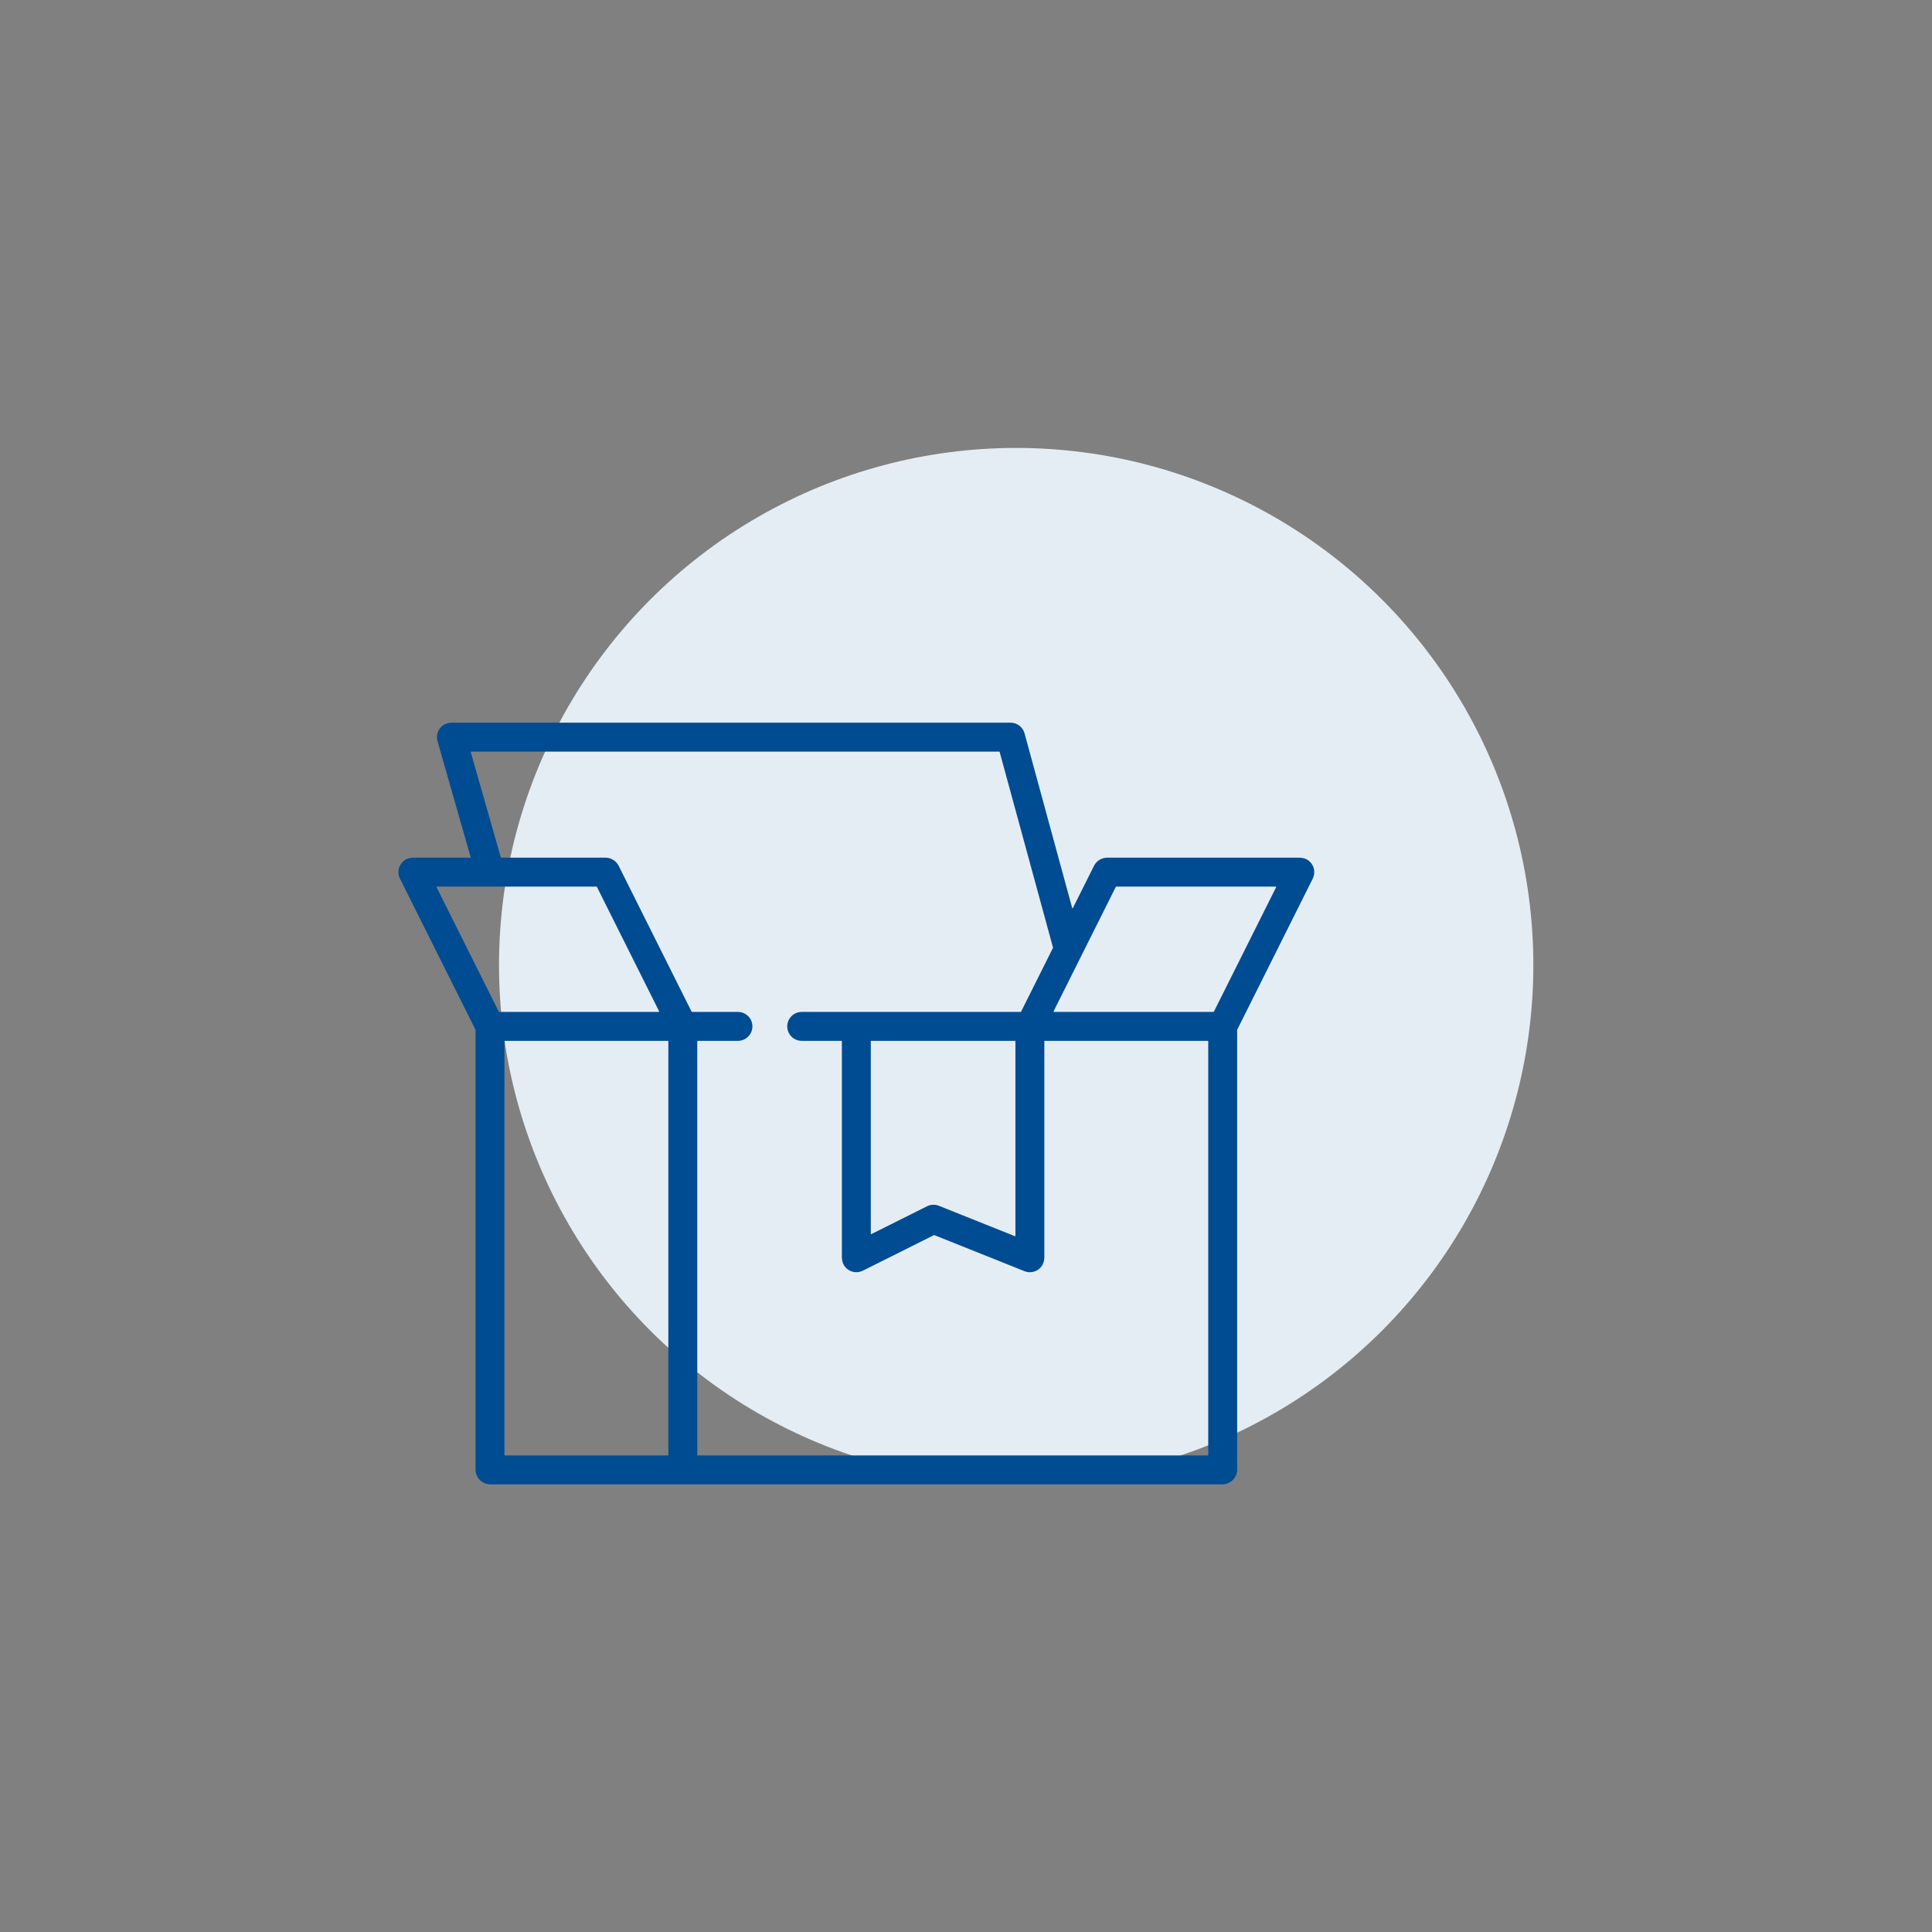
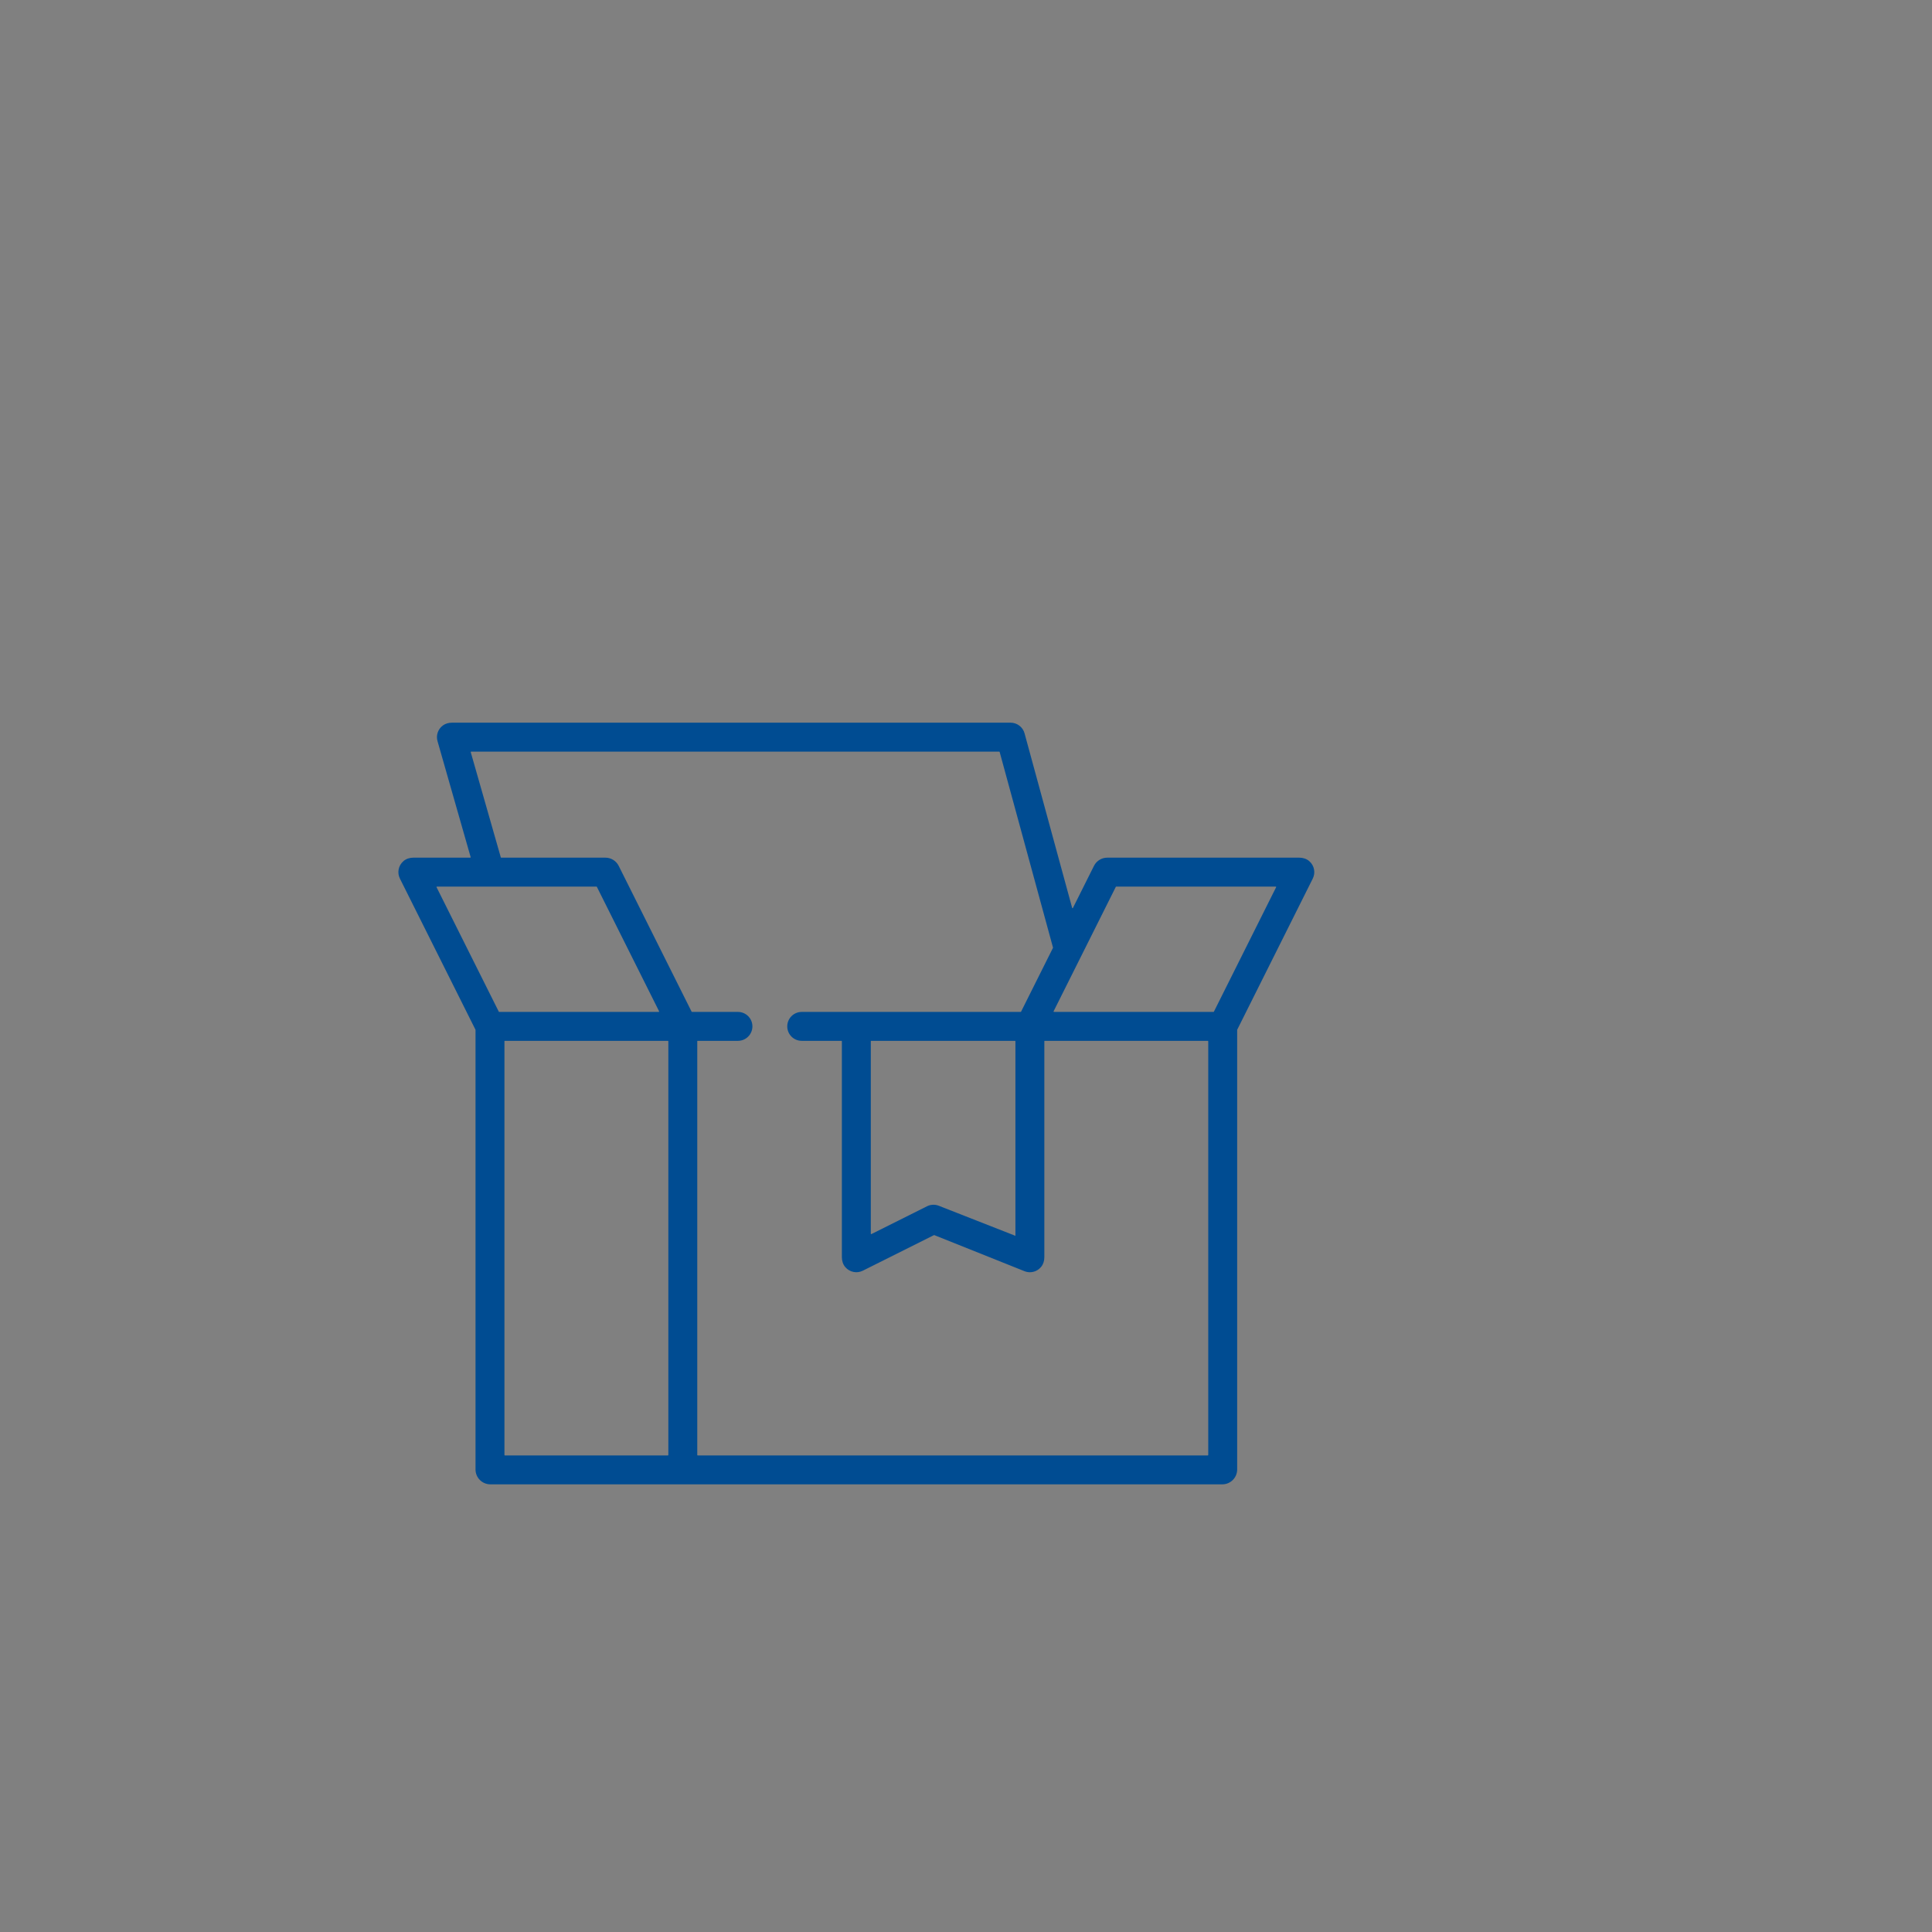
<svg xmlns="http://www.w3.org/2000/svg" version="1.1" width="1080" height="1080" viewBox="0 0 1080 1080" xml:space="preserve">
  <rect x="0" y="0" width="1080" height="1080" fill="#808080" stroke="none" />
  <desc>Created with Fabric.js 5.2.4</desc>
  <defs>
</defs>
  <g transform="matrix(1 0 0 1 540 540)" id="378f9270-172f-41c0-a802-6c2c5fc5beda">
    <rect style="stroke: none; stroke-width: 1; stroke-dasharray: none; stroke-linecap: butt; stroke-dashoffset: 0; stroke-linejoin: miter; stroke-miterlimit: 4; fill: rgb(255,255,255); fill-rule: nonzero; opacity: 1; visibility: hidden;" vector-effect="non-scaling-stroke" x="-540" y="-540" rx="0" ry="0" width="1080" height="1080" />
  </g>
  <g transform="matrix(1 0 0 1 540 540)" id="964d8396-0e06-4c00-921b-838016aaaca3">
</g>
  <g transform="matrix(8.26 0 0 8.26 568.05 539.5)" id="c80759cf-ec5b-42c0-b506-9ed94b6e9ea9">
-     <circle style="stroke: rgb(0,0,0); stroke-width: 0; stroke-dasharray: none; stroke-linecap: butt; stroke-dashoffset: 0; stroke-linejoin: miter; stroke-miterlimit: 4; fill: rgb(229,237,244); fill-rule: nonzero; opacity: 1;" vector-effect="non-scaling-stroke" cx="0" cy="0" r="35" />
-   </g>
+     </g>
  <g transform="matrix(1 0 0 1 478.7 616.87)">
-     <path style="stroke: rgb(0,0,0); stroke-width: 0; stroke-dasharray: none; stroke-linecap: butt; stroke-dashoffset: 0; stroke-linejoin: miter; stroke-miterlimit: 4; fill: rgb(0,76,146); fill-rule: nonzero; opacity: 1;" vector-effect="non-scaling-stroke" transform=" translate(-256, -256)" d="M 509.162 120.493 C 507.645 119.18 505.643 118.569 503.638 118.569 L 396.264 118.569 C 393.118 118.569 390.241 120.346 388.833 123.162 L 377.062 146.703 C 376.97 146.887 376.699 146.86 376.645 146.662 L 350.03 49.074 C 349.071 45.557 345.876 43.116 342.23 43.116 L 29.933 43.116 C 28.151 43.116 26.367 43.581 24.926 44.627 C 22.082 46.691 20.952 50.217 21.868 53.42 L 40.4 118.281 C 40.441 118.424 40.333 118.567 40.184 118.567 L 8.361 118.567 C 6.355 118.567 4.352 119.178 2.837 120.491 C -0.07 123.008 -0.765 127.03 0.854 130.266 L 43.092 214.743 C 43.107 214.774 43.116 214.809 43.116 214.843 L 43.116 460.574 C 43.116 465.163 46.836 468.882 51.424 468.882 L 460.576 468.882 C 465.165 468.882 468.884 465.162 468.884 460.574 L 468.884 214.844 C 468.884 214.81 468.893 214.775 468.908 214.744 L 511.146 130.267 C 512.764 127.031 512.069 123.011 509.162 120.493 z M 56.134 204.676 L 21.327 135.061 C 21.253 134.911 21.36 134.737 21.528 134.737 L 50.998 134.737 C 51.012 134.737 51.027 134.737 51.041 134.737 L 110.739 134.737 C 110.824 134.737 110.902 134.784 110.94 134.861 L 145.747 204.476 C 145.821 204.626 145.714 204.8 145.546 204.8 L 56.334 204.8 C 56.249 204.8 56.171 204.753 56.134 204.676 z M 150.904 452.492 C 150.904 452.616 150.804 452.716 150.68 452.716 L 59.508 452.716 C 59.384 452.716 59.284 452.616 59.284 452.492 L 59.284 221.193 C 59.284 221.069 59.384 220.969 59.508 220.969 L 150.681 220.969 C 150.805 220.969 150.905 221.069 150.905 221.193 L 150.905 452.492 z M 452.491 452.716 L 167.297 452.716 C 167.173 452.716 167.073 452.616 167.073 452.492 L 167.073 221.193 C 167.073 221.069 167.173 220.969 167.297 220.969 L 189.817 220.969 C 194.282 220.969 197.901 217.349 197.901 212.885 C 197.901 208.421 194.281 204.801 189.817 204.801 L 164.123 204.801 C 164.038 204.801 163.96 204.754 163.922 204.677 L 123.165 123.162 C 121.757 120.348 118.88 118.569 115.734 118.569 L 57.466 118.569 C 57.366 118.569 57.278 118.502 57.25 118.406 L 40.441 59.57 C 40.4 59.427 40.507 59.284 40.657 59.284 L 335.886 59.284 C 335.987 59.284 336.076 59.352 336.103 59.449 L 365.935 168.833 C 365.949 168.886 365.944 168.943 365.919 168.992 L 348.078 204.675 C 348.04 204.752 347.963 204.799 347.877 204.799 L 225.462 204.799 C 220.997 204.799 217.378 208.419 217.378 212.883 C 217.378 217.348 220.998 220.967 225.462 220.967 L 247.69 220.967 C 247.814 220.967 247.914 221.067 247.914 221.191 L 247.914 341.942 C 247.914 343.946 248.522 345.947 249.831 347.465 C 252.344 350.379 256.371 351.08 259.614 349.46 L 299.394 329.572 C 299.451 329.543 299.518 329.541 299.577 329.564 L 350.006 349.736 C 350.975 350.123 351.994 350.314 353.008 350.314 C 355.426 350.314 357.818 349.231 359.437 347.142 C 360.575 345.674 361.093 343.818 361.093 341.959 L 361.093 221.192 C 361.093 221.068 361.193 220.968 361.317 220.968 L 452.49 220.968 C 452.614 220.968 452.714 221.068 452.714 221.192 L 452.714 452.492 L 452.715 452.492 C 452.715 452.616 452.615 452.716 452.491 452.716 z M 344.925 221.193 L 344.925 329.96 C 344.925 330.118 344.764 330.227 344.618 330.168 L 302.118 313.168 C 301.152 312.782 300.134 312.59 299.115 312.59 C 297.874 312.59 296.635 312.877 295.5 313.444 L 264.408 328.99 C 264.259 329.064 264.084 328.956 264.084 328.788 L 264.084 221.194 C 264.084 221.07 264.184 220.97 264.308 220.97 L 344.702 220.97 C 344.825 220.969 344.925 221.069 344.925 221.193 z M 490.672 135.062 L 455.865 204.677 C 455.827 204.753 455.75 204.801 455.664 204.801 L 366.453 204.801 C 366.286 204.801 366.178 204.625 366.252 204.477 L 401.059 134.862 C 401.097 134.785 401.174 134.738 401.259 134.738 L 490.47 134.738 C 490.638 134.737 490.746 134.913 490.672 135.062 z" stroke-linecap="round" />
+     <path style="stroke: rgb(0,0,0); stroke-width: 0; stroke-dasharray: none; stroke-linecap: butt; stroke-dashoffset: 0; stroke-linejoin: miter; stroke-miterlimit: 4; fill: rgb(0,76,146); fill-rule: nonzero; opacity: 1;" vector-effect="non-scaling-stroke" transform=" translate(-256, -256)" d="M 509.162 120.493 C 507.645 119.18 505.643 118.569 503.638 118.569 L 396.264 118.569 C 393.118 118.569 390.241 120.346 388.833 123.162 L 377.062 146.703 C 376.97 146.887 376.699 146.86 376.645 146.662 L 350.03 49.074 C 349.071 45.557 345.876 43.116 342.23 43.116 L 29.933 43.116 C 28.151 43.116 26.367 43.581 24.926 44.627 C 22.082 46.691 20.952 50.217 21.868 53.42 L 40.4 118.281 C 40.441 118.424 40.333 118.567 40.184 118.567 L 8.361 118.567 C 6.355 118.567 4.352 119.178 2.837 120.491 C -0.07 123.008 -0.765 127.03 0.854 130.266 L 43.092 214.743 C 43.107 214.774 43.116 214.809 43.116 214.843 L 43.116 460.574 C 43.116 465.163 46.836 468.882 51.424 468.882 L 460.576 468.882 C 465.165 468.882 468.884 465.162 468.884 460.574 L 468.884 214.844 C 468.884 214.81 468.893 214.775 468.908 214.744 L 511.146 130.267 C 512.764 127.031 512.069 123.011 509.162 120.493 z M 56.134 204.676 L 21.327 135.061 C 21.253 134.911 21.36 134.737 21.528 134.737 L 50.998 134.737 C 51.012 134.737 51.027 134.737 51.041 134.737 L 110.739 134.737 C 110.824 134.737 110.902 134.784 110.94 134.861 L 145.747 204.476 C 145.821 204.626 145.714 204.8 145.546 204.8 L 56.334 204.8 C 56.249 204.8 56.171 204.753 56.134 204.676 z M 150.904 452.492 C 150.904 452.616 150.804 452.716 150.68 452.716 L 59.508 452.716 C 59.384 452.716 59.284 452.616 59.284 452.492 L 59.284 221.193 C 59.284 221.069 59.384 220.969 59.508 220.969 L 150.681 220.969 C 150.805 220.969 150.905 221.069 150.905 221.193 L 150.905 452.492 z M 452.491 452.716 L 167.297 452.716 C 167.173 452.716 167.073 452.616 167.073 452.492 L 167.073 221.193 C 167.073 221.069 167.173 220.969 167.297 220.969 L 189.817 220.969 C 194.282 220.969 197.901 217.349 197.901 212.885 C 197.901 208.421 194.281 204.801 189.817 204.801 L 164.123 204.801 C 164.038 204.801 163.96 204.754 163.922 204.677 L 123.165 123.162 C 121.757 120.348 118.88 118.569 115.734 118.569 L 57.466 118.569 C 57.366 118.569 57.278 118.502 57.25 118.406 L 40.441 59.57 C 40.4 59.427 40.507 59.284 40.657 59.284 L 335.886 59.284 C 335.987 59.284 336.076 59.352 336.103 59.449 L 365.935 168.833 C 365.949 168.886 365.944 168.943 365.919 168.992 L 348.078 204.675 C 348.04 204.752 347.963 204.799 347.877 204.799 L 225.462 204.799 C 220.997 204.799 217.378 208.419 217.378 212.883 C 217.378 217.348 220.998 220.967 225.462 220.967 L 247.69 220.967 C 247.814 220.967 247.914 221.067 247.914 221.191 L 247.914 341.942 C 247.914 343.946 248.522 345.947 249.831 347.465 C 252.344 350.379 256.371 351.08 259.614 349.46 L 299.394 329.572 C 299.451 329.543 299.518 329.541 299.577 329.564 L 350.006 349.736 C 350.975 350.123 351.994 350.314 353.008 350.314 C 355.426 350.314 357.818 349.231 359.437 347.142 C 360.575 345.674 361.093 343.818 361.093 341.959 L 361.093 221.192 C 361.093 221.068 361.193 220.968 361.317 220.968 L 452.49 220.968 C 452.614 220.968 452.714 221.068 452.714 221.192 L 452.714 452.492 L 452.715 452.492 C 452.715 452.616 452.615 452.716 452.491 452.716 z M 344.925 221.193 L 344.925 329.96 L 302.118 313.168 C 301.152 312.782 300.134 312.59 299.115 312.59 C 297.874 312.59 296.635 312.877 295.5 313.444 L 264.408 328.99 C 264.259 329.064 264.084 328.956 264.084 328.788 L 264.084 221.194 C 264.084 221.07 264.184 220.97 264.308 220.97 L 344.702 220.97 C 344.825 220.969 344.925 221.069 344.925 221.193 z M 490.672 135.062 L 455.865 204.677 C 455.827 204.753 455.75 204.801 455.664 204.801 L 366.453 204.801 C 366.286 204.801 366.178 204.625 366.252 204.477 L 401.059 134.862 C 401.097 134.785 401.174 134.738 401.259 134.738 L 490.47 134.738 C 490.638 134.737 490.746 134.913 490.672 135.062 z" stroke-linecap="round" />
  </g>
  <g transform="matrix(NaN NaN NaN NaN 0 0)">
    <g style="">
</g>
  </g>
  <g transform="matrix(NaN NaN NaN NaN 0 0)">
    <g style="">
</g>
  </g>
</svg>